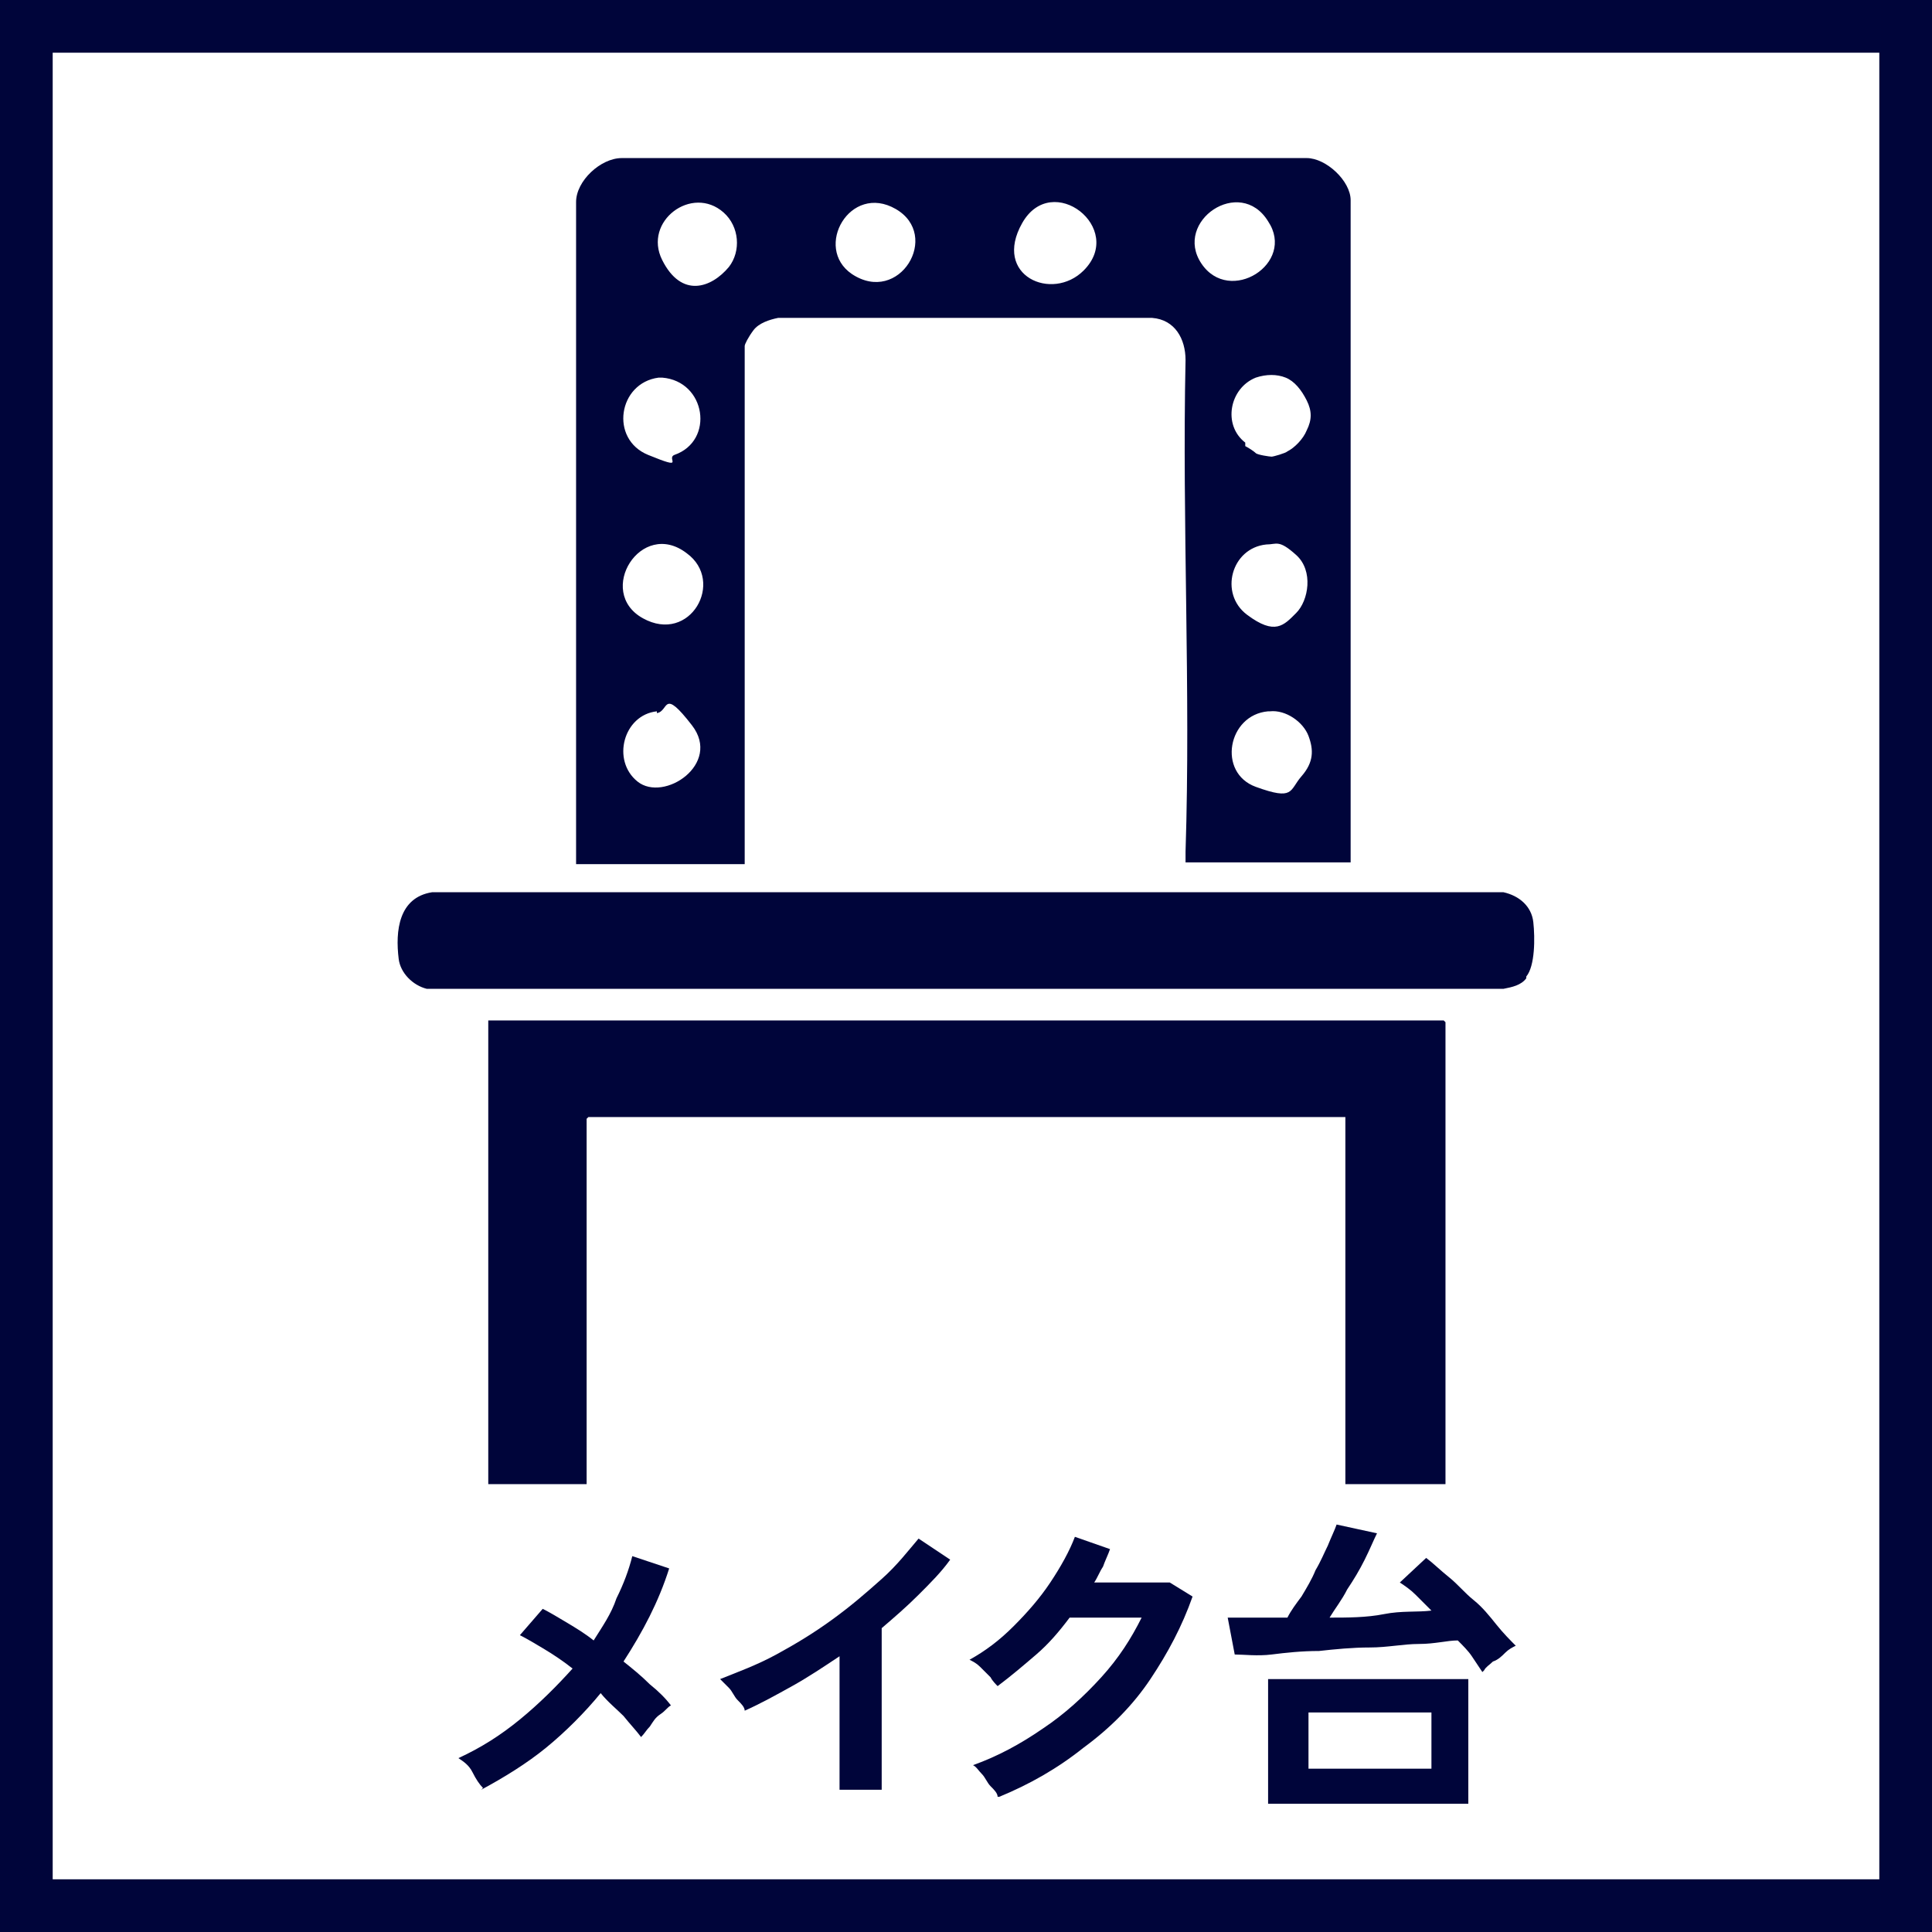
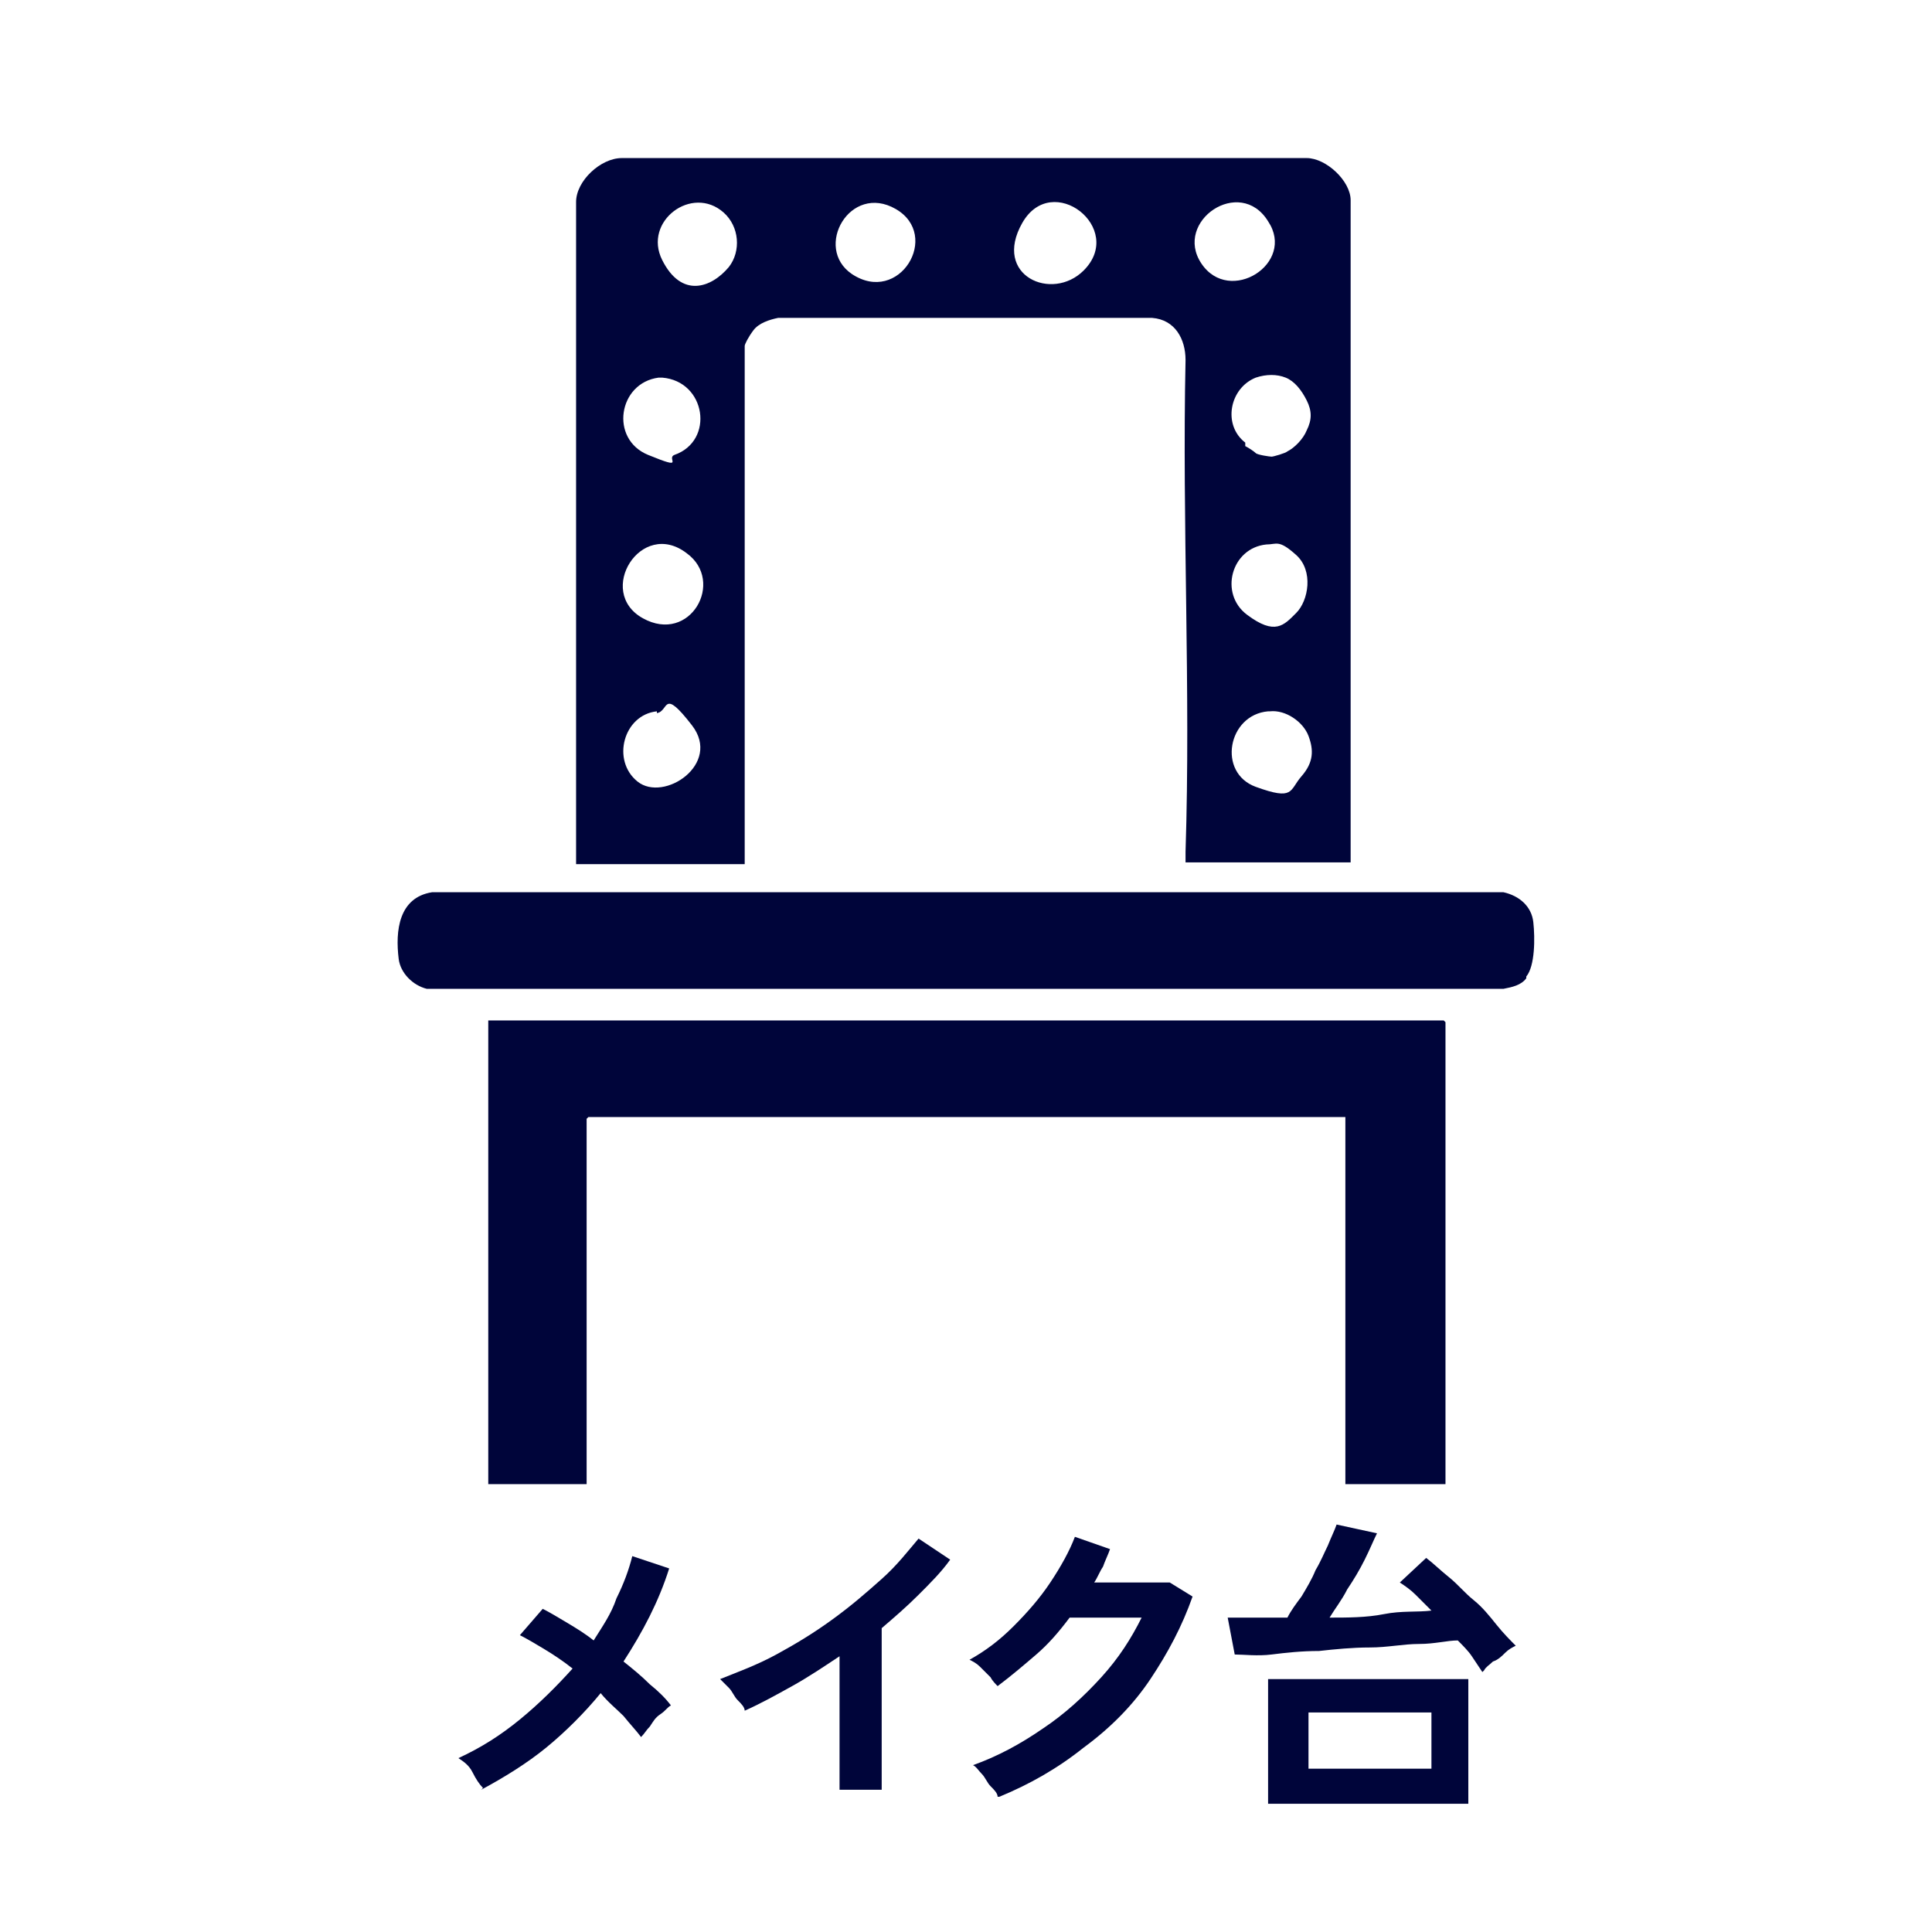
<svg xmlns="http://www.w3.org/2000/svg" id="_レイヤー_1" data-name="レイヤー_1" version="1.1" viewBox="0 0 110 110">
-   <path d="M107,3v104H3V3h104M110,0H0v110h110V0h0Z" style="fill: #00053a;" />
  <g>
    <path d="M27.5,101.8c-.2-.2-.4-.5-.6-.9s-.5-.6-.8-.8c1.3-.6,2.4-1.3,3.5-2.2,1.1-.9,2.1-1.9,3-2.9-.5-.4-1.1-.8-1.6-1.1-.5-.3-1-.6-1.4-.8l1.3-1.5c.4.2.9.5,1.4.8.5.3,1,.6,1.5,1,.5-.8,1-1.5,1.3-2.4.4-.8.7-1.6.9-2.4l2.1.7c-.6,1.9-1.5,3.6-2.6,5.3.5.4,1,.8,1.5,1.3.5.4.9.8,1.2,1.2-.2.1-.3.3-.6.5s-.4.4-.6.7c-.2.2-.3.4-.5.6-.3-.4-.6-.7-1-1.2-.4-.4-.9-.8-1.3-1.3-.9,1.1-2,2.2-3.1,3.1-1.1.9-2.4,1.7-3.7,2.4Z" style="fill: #00053a;" />
    <path d="M47.8,101.9v-7.6c-.9.6-1.8,1.2-2.7,1.7-.9.5-1.8,1-2.7,1.4,0-.2-.2-.4-.4-.6-.2-.2-.3-.5-.5-.7s-.4-.4-.5-.5c1-.4,2.1-.8,3.2-1.4,1.1-.6,2.1-1.2,3.2-2s1.9-1.5,2.8-2.3,1.5-1.6,2.1-2.3l1.8,1.2c-.5.7-1.1,1.3-1.8,2-.7.7-1.4,1.3-2.1,1.9v9.2h-2.2Z" style="fill: #00053a;" />
    <path d="M56.8,102.3c0-.2-.2-.4-.4-.6-.2-.2-.3-.5-.5-.7-.2-.2-.3-.4-.5-.5,1.4-.5,2.7-1.2,4-2.1,1.2-.8,2.3-1.8,3.3-2.9,1-1.1,1.7-2.2,2.3-3.4-.5,0-1,0-1.6,0-.6,0-1.1,0-1.5,0-.5,0-.8,0-1,0-.6.8-1.2,1.5-1.9,2.1s-1.4,1.2-2.2,1.8c-.1-.1-.3-.3-.4-.5-.2-.2-.4-.4-.6-.6s-.4-.3-.6-.4c.9-.5,1.7-1.1,2.5-1.9s1.5-1.6,2.1-2.5c.6-.9,1.1-1.8,1.4-2.6l2,.7c-.1.3-.3.7-.4,1-.2.3-.3.6-.5.9.5,0,1.1,0,1.6,0,.6,0,1.1,0,1.6,0,.5,0,.8,0,1.1,0l1.3.8c-.6,1.7-1.4,3.2-2.4,4.7s-2.3,2.8-3.8,3.9c-1.5,1.2-3.1,2.1-4.8,2.8Z" style="fill: #00053a;" />
    <path d="M84.4,95.2c-.2-.3-.4-.6-.6-.9-.2-.3-.5-.6-.8-.9-.6,0-1.3.2-2.2.2s-1.8.2-2.8.2c-1,0-2,.1-2.9.2-1,0-1.9.1-2.7.2s-1.6,0-2.1,0l-.4-2.1c.4,0,.8,0,1.3,0,.5,0,1.1,0,1.7,0,0,0,.1,0,.2,0h.2c.2-.4.5-.8.8-1.2.3-.5.6-1,.8-1.5.3-.5.5-1,.7-1.4.2-.5.4-.9.5-1.2l2.3.5c-.2.4-.4.9-.7,1.5-.3.6-.6,1.1-1,1.7-.3.6-.7,1.1-1,1.6,1,0,2.1,0,3.1-.2s1.9-.1,2.7-.2c-.3-.3-.6-.6-.9-.9-.3-.3-.6-.5-.9-.7l1.5-1.4c.4.3.8.7,1.3,1.1.5.4.9.9,1.4,1.3s.9.9,1.3,1.4c.4.5.8.9,1.1,1.2-.2.1-.4.2-.6.4-.2.2-.4.4-.7.5-.2.2-.4.3-.5.5ZM72.2,102.7v-7.1h11.4v7.1h-11.4ZM74.5,100.7h7v-3.2h-7v3.2Z" style="fill: #00053a;" />
  </g>
  <g>
    <path d="M77.1,49.1h-9.6c0-.2,0-.4,0-.6.3-9.3-.2-18.7,0-28,0-1.2-.6-2.3-1.9-2.4h-21.3c-.5.1-1.1.3-1.4.7s-.5.8-.5.9v29.5h-9.6s0,0,0-.1V11.5c0-1.2,1.4-2.5,2.6-2.5h39c1.1,0,2.5,1.3,2.5,2.4v37.7ZM41.5,15.2c.7-.9.6-2.3-.3-3.1-1.8-1.6-4.6.5-3.5,2.7s2.8,1.6,3.8.4ZM48.5,15.6c2.7,1.8,5.1-2.2,2.5-3.7s-4.7,2.2-2.5,3.7ZM61.7,15.4c2.4-2.4-1.8-5.7-3.5-2.7s1.7,4.5,3.5,2.7ZM72.2,12.6c-1.6-2.6-5.4,0-3.8,2.4,1.6,2.4,5.4,0,3.8-2.4ZM37.5,21.5c-2.3.3-2.8,3.5-.6,4.4s1,.2,1.5,0c2.3-.8,1.8-4.2-.7-4.4h-.2ZM70.9,25.4c.2.1.5.3.6.4s.8.2.9.2.8-.2.9-.3c.4-.2.9-.7,1.1-1.2.3-.6.3-1.1,0-1.7s-.7-1.1-1.2-1.3-1.1-.2-1.7,0c-1.5.6-1.9,2.7-.6,3.7ZM39.1,31.5c-2.6-2-5.2,2.2-2.5,3.7s4.7-2.1,2.5-3.7ZM72.1,31c-2,.2-2.7,2.8-1.1,4s2.1.6,2.8-.1,1-2.4,0-3.3-1.1-.6-1.7-.6ZM37.4,40.5c-1.9.2-2.6,2.8-1.1,4s4.8-1,3.1-3.2-1.3-.8-2-.7ZM72.2,40.5c-2.3.2-2.9,3.5-.7,4.3s1.9.2,2.6-.6.7-1.5.4-2.3-1.3-1.5-2.2-1.4Z" style="fill: #00053a;" />
    <polygon points="82.3 84.5 76.6 84.5 76.6 63.6 33.5 63.6 33.4 63.7 33.4 84.5 27.8 84.5 27.8 58.1 82.2 58.1 82.3 58.2 82.3 84.5" style="fill: #00053a;" />
    <path d="M86.9,55.7c-.3.4-.8.5-1.3.6H24.3c-.8-.2-1.5-.9-1.6-1.7-.2-1.6,0-3.5,1.9-3.8h61c.9.2,1.6.8,1.7,1.7s.1,2.5-.4,3.1Z" style="fill: #00053a;" />
  </g>
</svg>